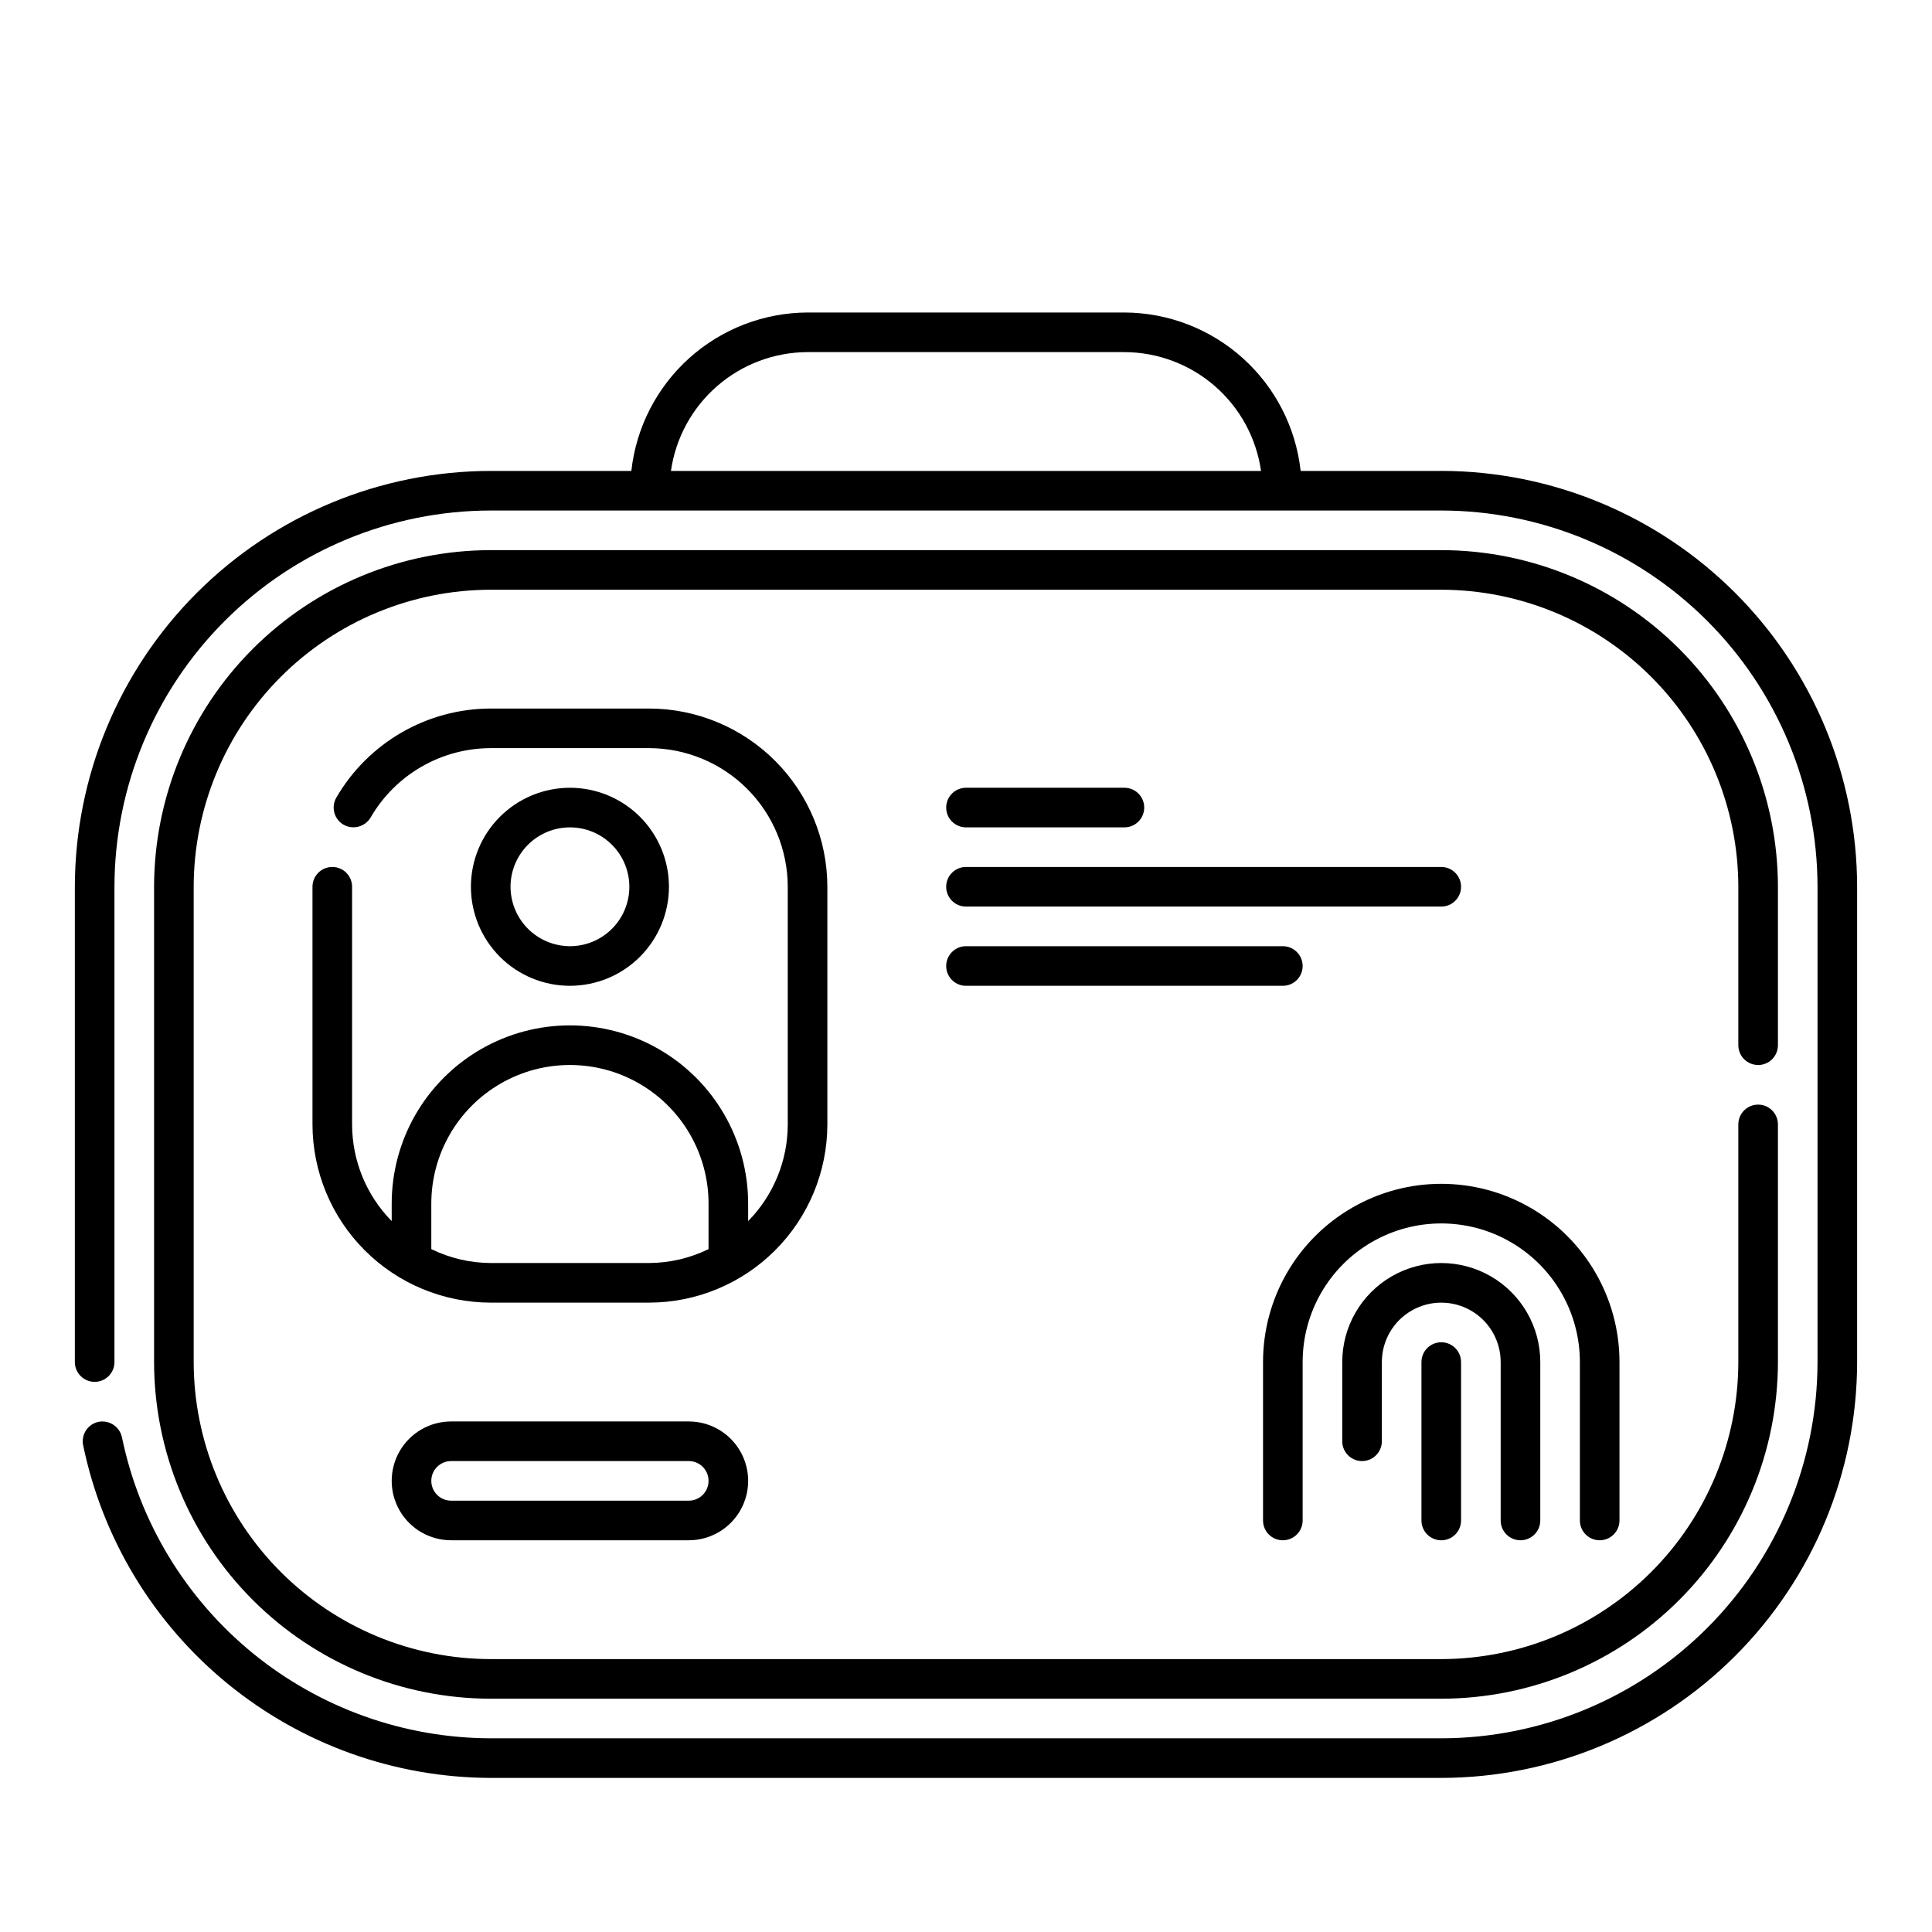
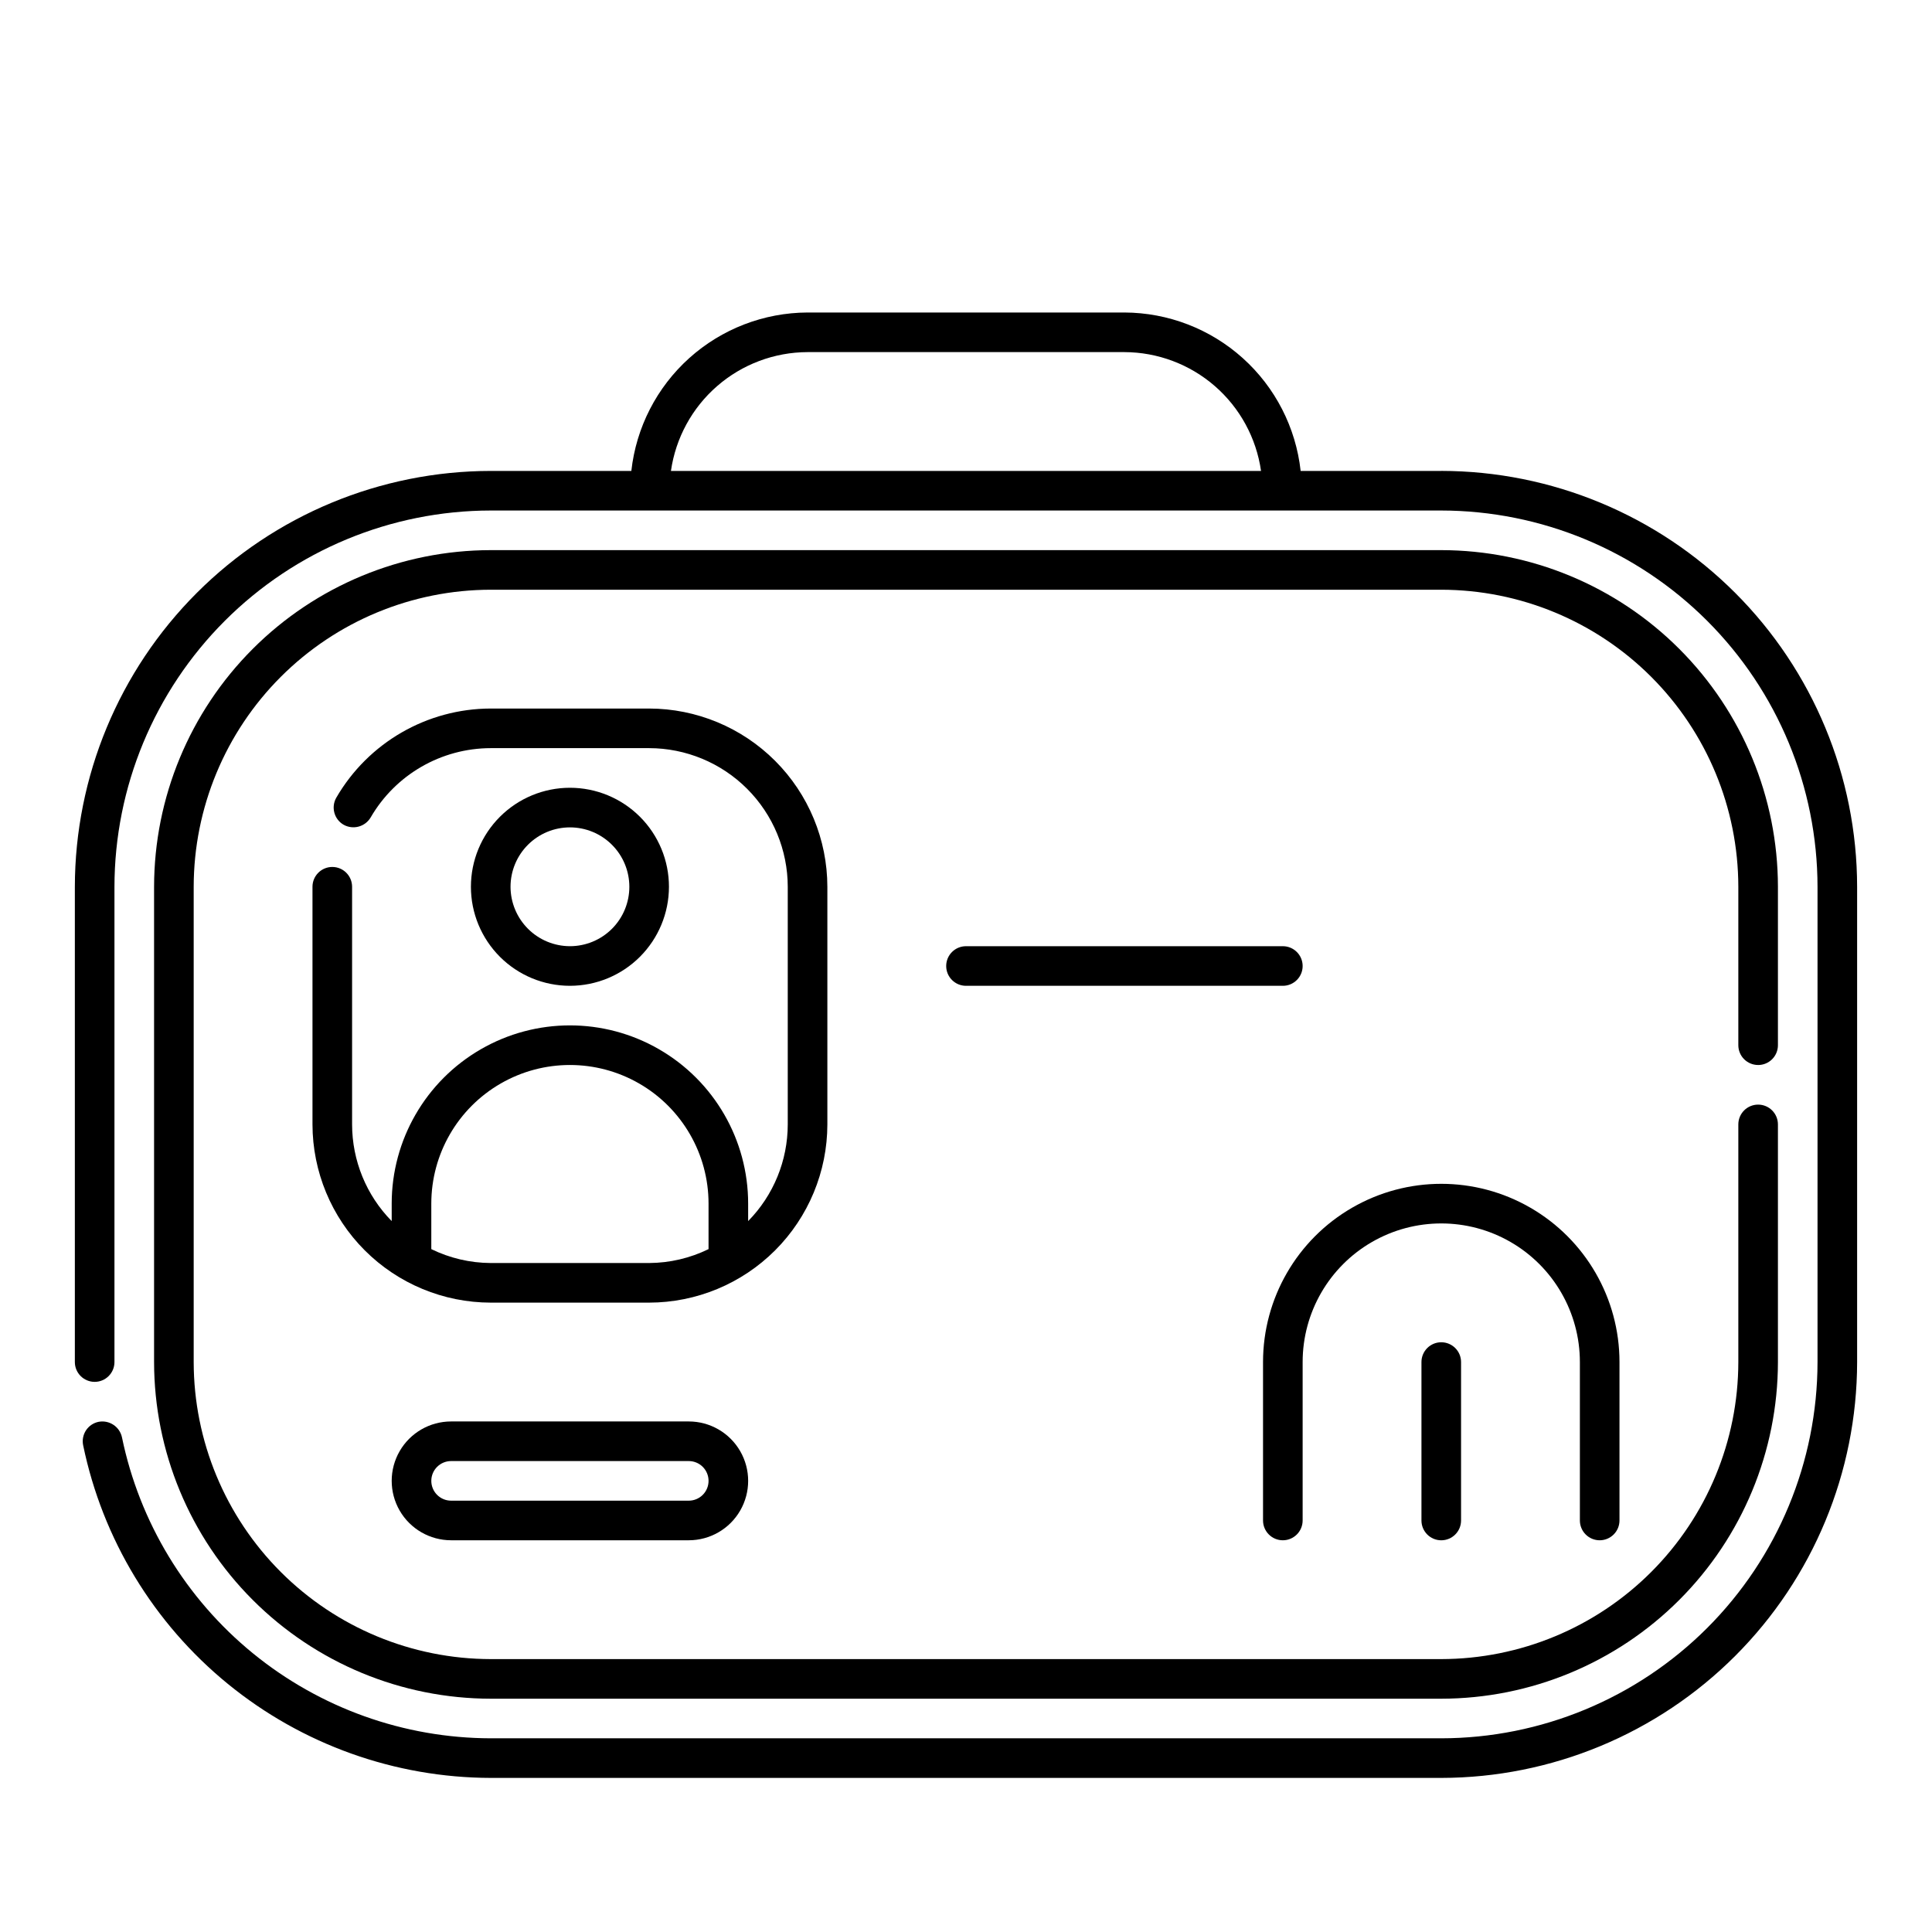
<svg xmlns="http://www.w3.org/2000/svg" fill="#000000" width="800px" height="800px" version="1.1" viewBox="144 144 512 512">
  <g>
    <path d="m321.28 379.01c0-6.961-2.762-13.637-7.684-18.555-4.922-4.922-11.598-7.688-18.555-7.688-6.961 0-13.633 2.766-18.555 7.688-4.922 4.918-7.688 11.594-7.688 18.555 0 6.957 2.766 13.633 7.688 18.555 4.922 4.918 11.594 7.684 18.555 7.684 6.957-0.004 13.629-2.773 18.547-7.691 4.918-4.922 7.688-11.59 7.691-18.547zm-41.984 0c0-4.176 1.66-8.18 4.613-11.133s6.957-4.613 11.133-4.613c4.176 0 8.18 1.66 11.133 4.613s4.609 6.957 4.609 11.133c0 4.176-1.656 8.18-4.609 11.133-2.953 2.949-6.957 4.609-11.133 4.609-4.176-0.008-8.176-1.668-11.125-4.621-2.949-2.949-4.613-6.949-4.621-11.121z" />
    <path d="m363.26 441.98v-62.977c-0.016-12.523-5-24.527-13.852-33.379-8.855-8.855-20.859-13.836-33.379-13.855h-41.984c-16.871 0.031-32.453 9.023-40.918 23.617-1.445 2.516-0.582 5.723 1.926 7.176 2.519 1.41 5.703 0.555 7.176-1.93 6.578-11.352 18.695-18.348 31.816-18.367h41.984c9.738 0.012 19.074 3.887 25.961 10.773 6.887 6.887 10.762 16.223 10.773 25.965v62.977c-0.004 9.586-3.773 18.789-10.496 25.625v-4.633c0-16.875-9-32.469-23.617-40.906-14.613-8.438-32.617-8.438-47.23 0s-23.617 24.031-23.617 40.906v4.637-0.004c-6.723-6.836-10.488-16.039-10.496-25.625v-62.977c0-2.898-2.348-5.25-5.246-5.25s-5.25 2.352-5.25 5.25v62.977c0.02 12.52 5 24.523 13.855 33.379 8.852 8.852 20.855 13.836 33.379 13.852h41.984c12.52-0.016 24.523-5 33.379-13.852 8.852-8.855 13.836-20.859 13.852-33.379zm-89.215 36.734c-5.457-0.027-10.84-1.289-15.746-3.684v-12.059c0-13.125 7.004-25.254 18.371-31.816 11.363-6.562 25.367-6.562 36.734 0s18.367 18.691 18.367 31.816v12.059c-4.902 2.394-10.285 3.656-15.742 3.684z" />
    <path d="m609.92 426.24c1.395 0 2.727-0.551 3.711-1.535s1.539-2.32 1.539-3.711v-41.984c-0.023-23.656-9.434-46.332-26.16-63.059-16.723-16.727-39.402-26.133-63.059-26.16h-251.9c-23.656 0.027-46.332 9.434-63.059 26.16-16.727 16.727-26.133 39.402-26.16 63.059v125.95-0.004c0.027 23.656 9.434 46.336 26.16 63.059 16.727 16.727 39.402 26.137 63.059 26.16h251.9c23.656-0.023 46.336-9.434 63.059-26.16 16.727-16.723 26.137-39.402 26.16-63.059v-62.973c0-2.898-2.352-5.25-5.25-5.25-2.898 0-5.246 2.352-5.246 5.25v62.977-0.004c-0.027 20.871-8.328 40.879-23.086 55.637-14.758 14.758-34.766 23.059-55.637 23.086h-251.9c-20.871-0.027-40.879-8.328-55.637-23.086-14.758-14.758-23.059-34.766-23.086-55.637v-125.95c0.027-20.871 8.328-40.879 23.086-55.637 14.758-14.758 34.766-23.059 55.637-23.086h251.9c20.871 0.027 40.879 8.328 55.637 23.086 14.758 14.758 23.059 34.766 23.086 55.637v41.984c0 1.391 0.551 2.727 1.535 3.711s2.32 1.535 3.711 1.535z" />
    <path d="m567.93 552.19c1.395 0 2.727-0.555 3.711-1.539s1.539-2.316 1.539-3.711v-41.984c0-16.871-9.004-32.465-23.617-40.902-14.613-8.438-32.617-8.438-47.23 0-14.613 8.438-23.617 24.031-23.617 40.902v41.984c0 2.898 2.352 5.25 5.246 5.25 2.898 0 5.25-2.352 5.25-5.25v-41.984c0-13.121 7-25.25 18.367-31.812 11.367-6.562 25.371-6.562 36.738 0 11.363 6.562 18.367 18.691 18.367 31.812v41.984c0 1.395 0.551 2.727 1.535 3.711s2.32 1.539 3.711 1.539z" />
-     <path d="m546.94 552.19c1.395 0 2.727-0.555 3.711-1.539s1.539-2.316 1.539-3.711v-41.984c0-9.371-5-18.035-13.121-22.723-8.117-4.688-18.121-4.688-26.238 0-8.121 4.688-13.121 13.352-13.121 22.723v20.992c0 2.898 2.348 5.25 5.246 5.25 2.898 0 5.25-2.352 5.25-5.25v-20.992c0-5.621 3-10.82 7.871-13.633s10.875-2.812 15.746 0c4.871 2.812 7.871 8.012 7.871 13.633v41.984c0 1.395 0.551 2.727 1.535 3.711s2.32 1.539 3.711 1.539z" />
    <path d="m520.7 504.96v41.984c0 2.898 2.348 5.25 5.246 5.25 2.898 0 5.25-2.352 5.25-5.25v-41.984c0-2.898-2.352-5.246-5.25-5.246-2.898 0-5.246 2.348-5.246 5.246z" />
-     <path d="m400 363.26h41.984c2.898 0 5.246-2.348 5.246-5.246s-2.348-5.25-5.246-5.25h-41.984c-2.898 0-5.25 2.352-5.25 5.25s2.352 5.246 5.25 5.246z" />
-     <path d="m400 384.25h125.95-0.004c2.898 0 5.25-2.348 5.25-5.246 0-2.898-2.352-5.25-5.25-5.25h-125.95c-2.898 0-5.25 2.352-5.25 5.25 0 2.898 2.352 5.246 5.25 5.246z" />
    <path d="m400 405.25h83.969-0.004c2.898 0 5.25-2.348 5.25-5.246s-2.352-5.25-5.25-5.25h-83.965c-2.898 0-5.25 2.352-5.25 5.25s2.352 5.246 5.25 5.246z" />
    <path d="m263.55 520.7c-5.625 0-10.824 3-13.637 7.871-2.812 4.871-2.812 10.875 0 15.746 2.812 4.871 8.012 7.871 13.637 7.871h62.977c5.625 0 10.82-3 13.633-7.871 2.812-4.871 2.812-10.875 0-15.746-2.812-4.871-8.008-7.871-13.633-7.871zm68.223 15.742c0 1.395-0.551 2.727-1.535 3.711s-2.32 1.539-3.711 1.539h-62.977c-2.898 0-5.25-2.352-5.25-5.25 0-2.898 2.352-5.246 5.25-5.246h62.977c1.391 0 2.727 0.551 3.711 1.535s1.535 2.32 1.535 3.711z" />
    <path d="m525.95 268.8h-37.266c-1.27-11.512-6.731-22.156-15.344-29.898-8.613-7.742-19.773-12.043-31.355-12.086h-83.969c-11.582 0.043-22.746 4.344-31.359 12.086-8.613 7.742-14.074 18.387-15.344 29.898h-37.266c-29.219 0.035-57.23 11.66-77.891 32.32-20.66 20.66-32.281 48.672-32.32 77.891v125.95-0.004c0 2.898 2.352 5.25 5.25 5.25 2.898 0 5.246-2.352 5.246-5.25v-125.95c0.031-26.438 10.547-51.781 29.242-70.477 18.691-18.691 44.035-29.207 70.473-29.238h251.9c26.438 0.031 51.781 10.547 70.477 29.238 18.691 18.695 29.207 44.039 29.238 70.477v125.95-0.004c-0.031 26.438-10.547 51.781-29.238 70.477-18.695 18.691-44.039 29.207-70.477 29.238h-251.9c-22.977-0.047-45.23-8.004-63.031-22.531-17.797-14.527-30.047-34.738-34.695-57.238-0.609-2.82-3.356-4.637-6.188-4.102-1.367 0.277-2.566 1.086-3.336 2.246-0.766 1.16-1.043 2.582-0.766 3.945 5.141 24.867 18.684 47.207 38.355 63.262 19.668 16.059 44.266 24.855 69.66 24.914h251.9c29.219-0.035 57.23-11.66 77.891-32.32s32.285-48.672 32.32-77.891v-125.95c-0.035-29.219-11.66-57.23-32.32-77.891-20.66-20.66-48.672-32.285-77.891-32.32zm-167.94-31.488h83.973c8.809 0.027 17.316 3.223 23.965 9.004 6.648 5.781 10.992 13.766 12.238 22.484h-156.38c1.246-8.719 5.594-16.703 12.242-22.484 6.644-5.781 15.152-8.977 23.965-9.004z" />
  </g>
</svg>